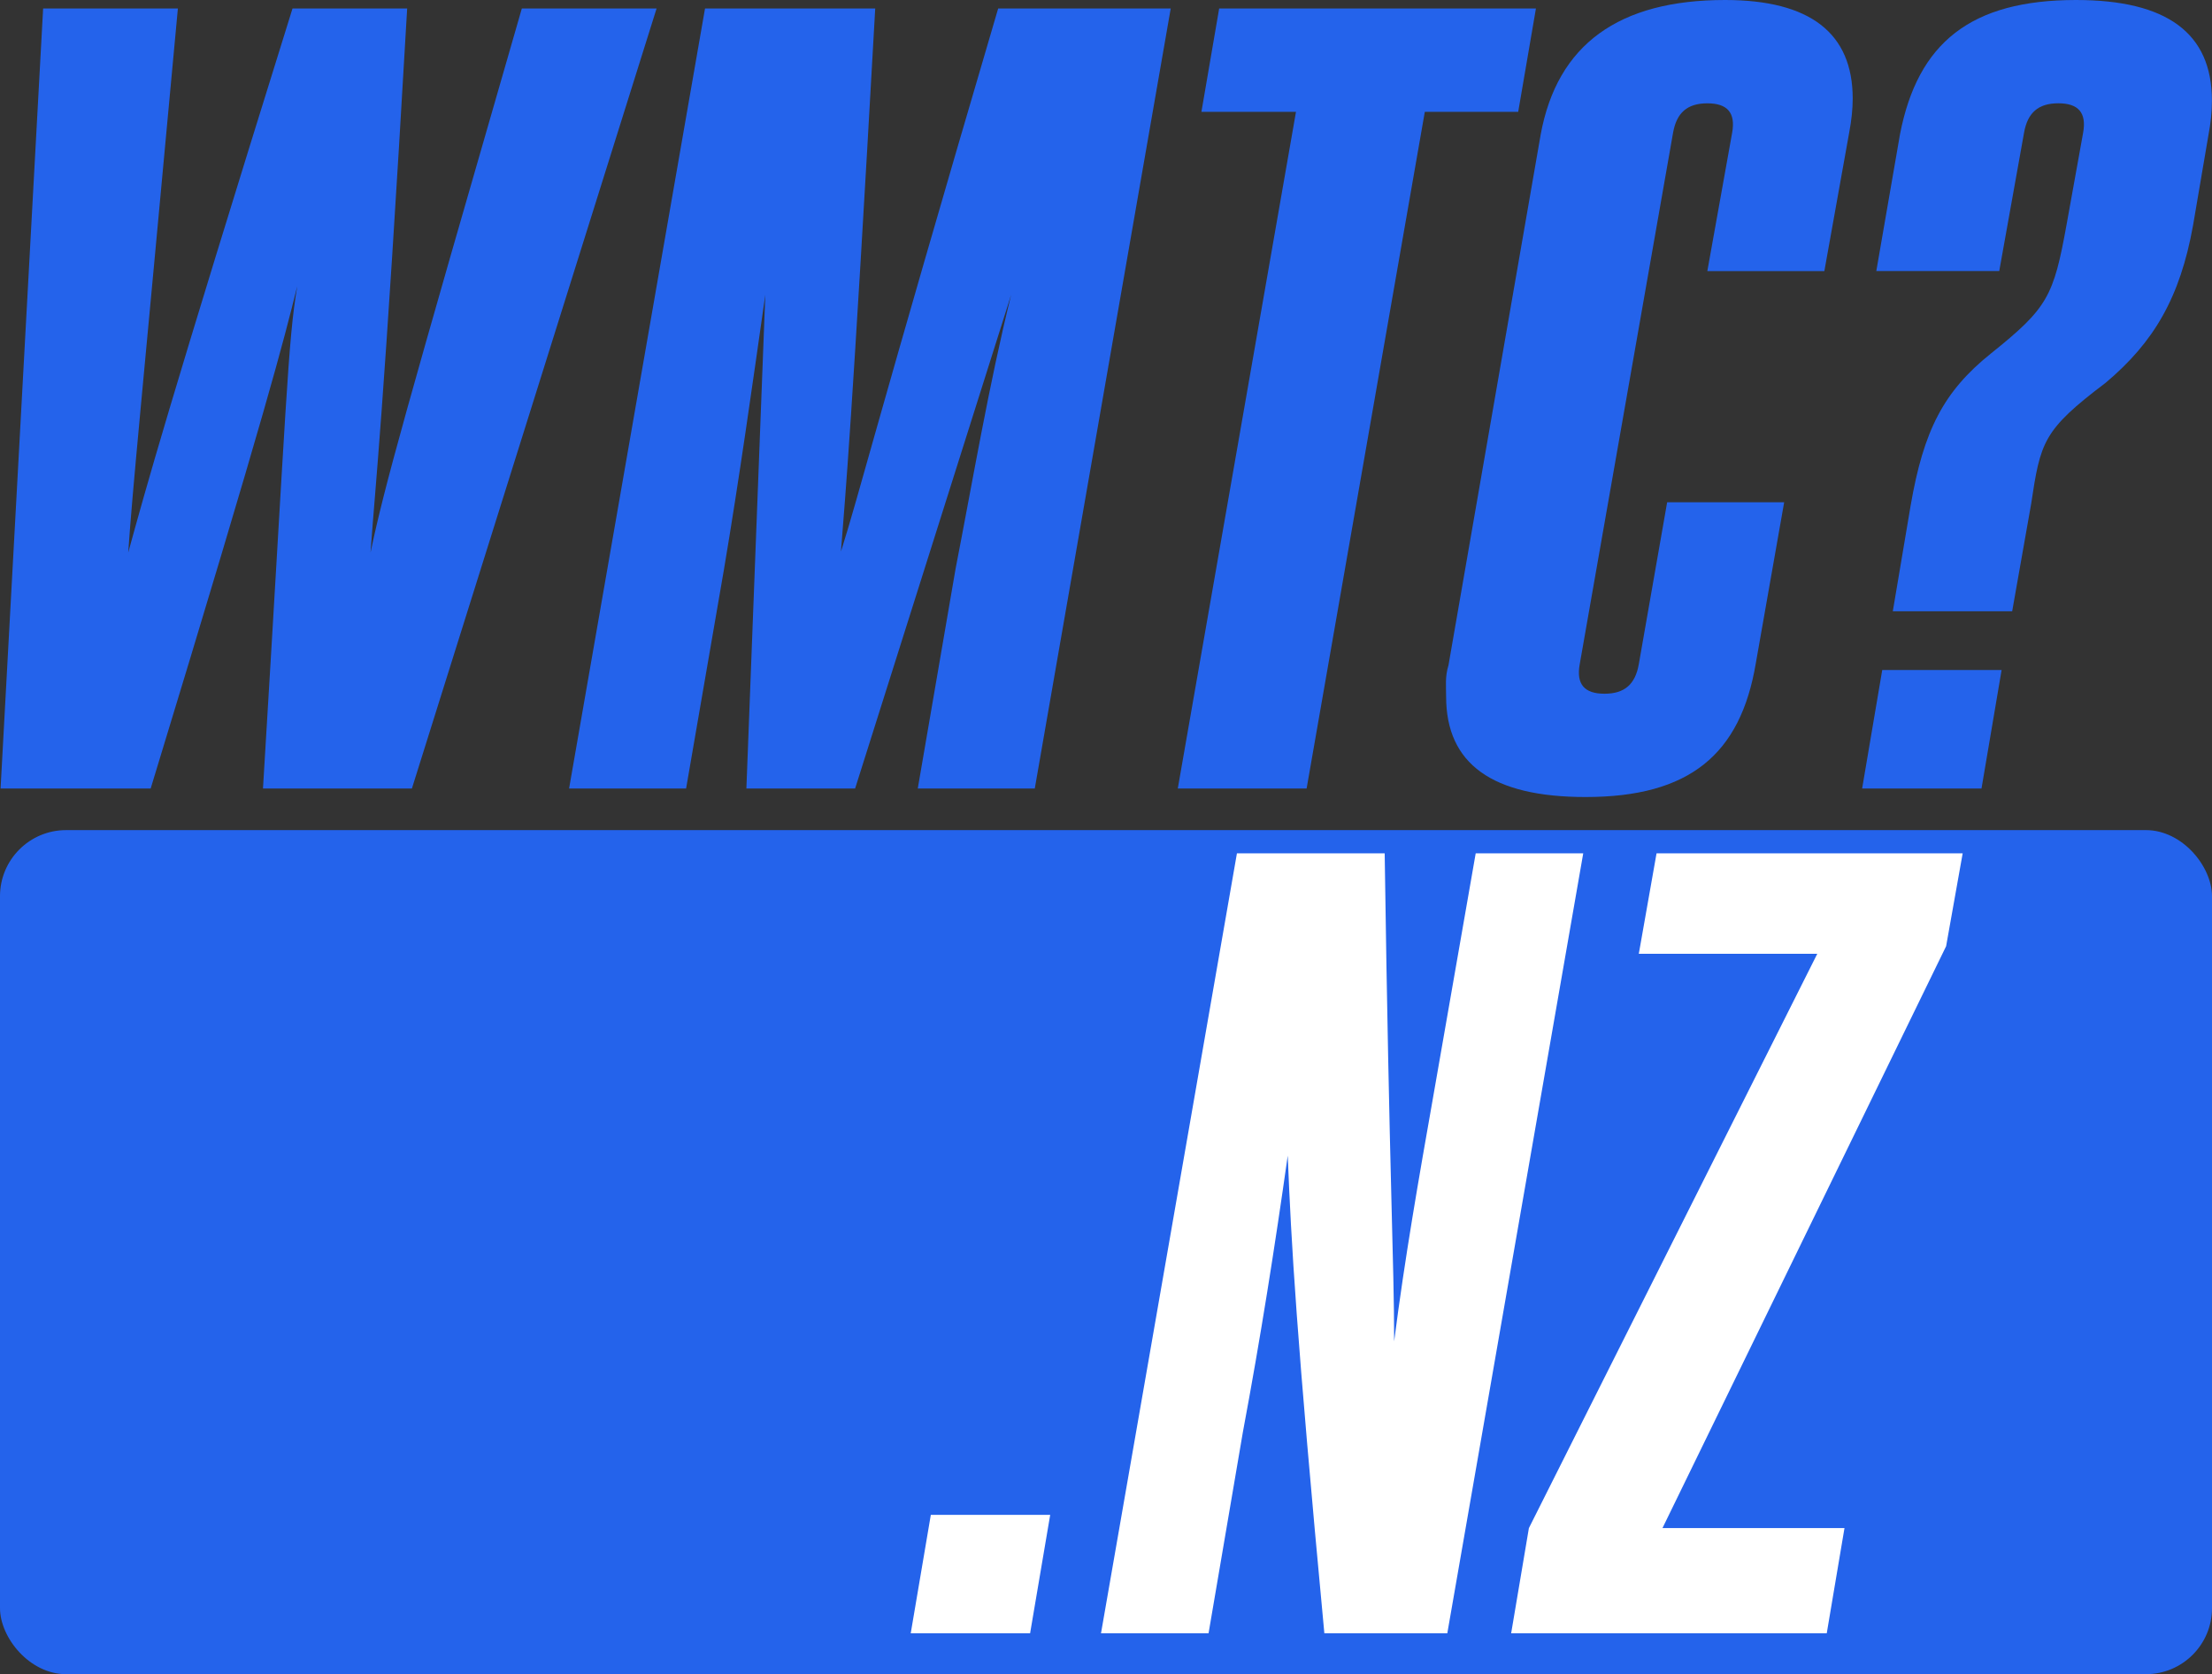
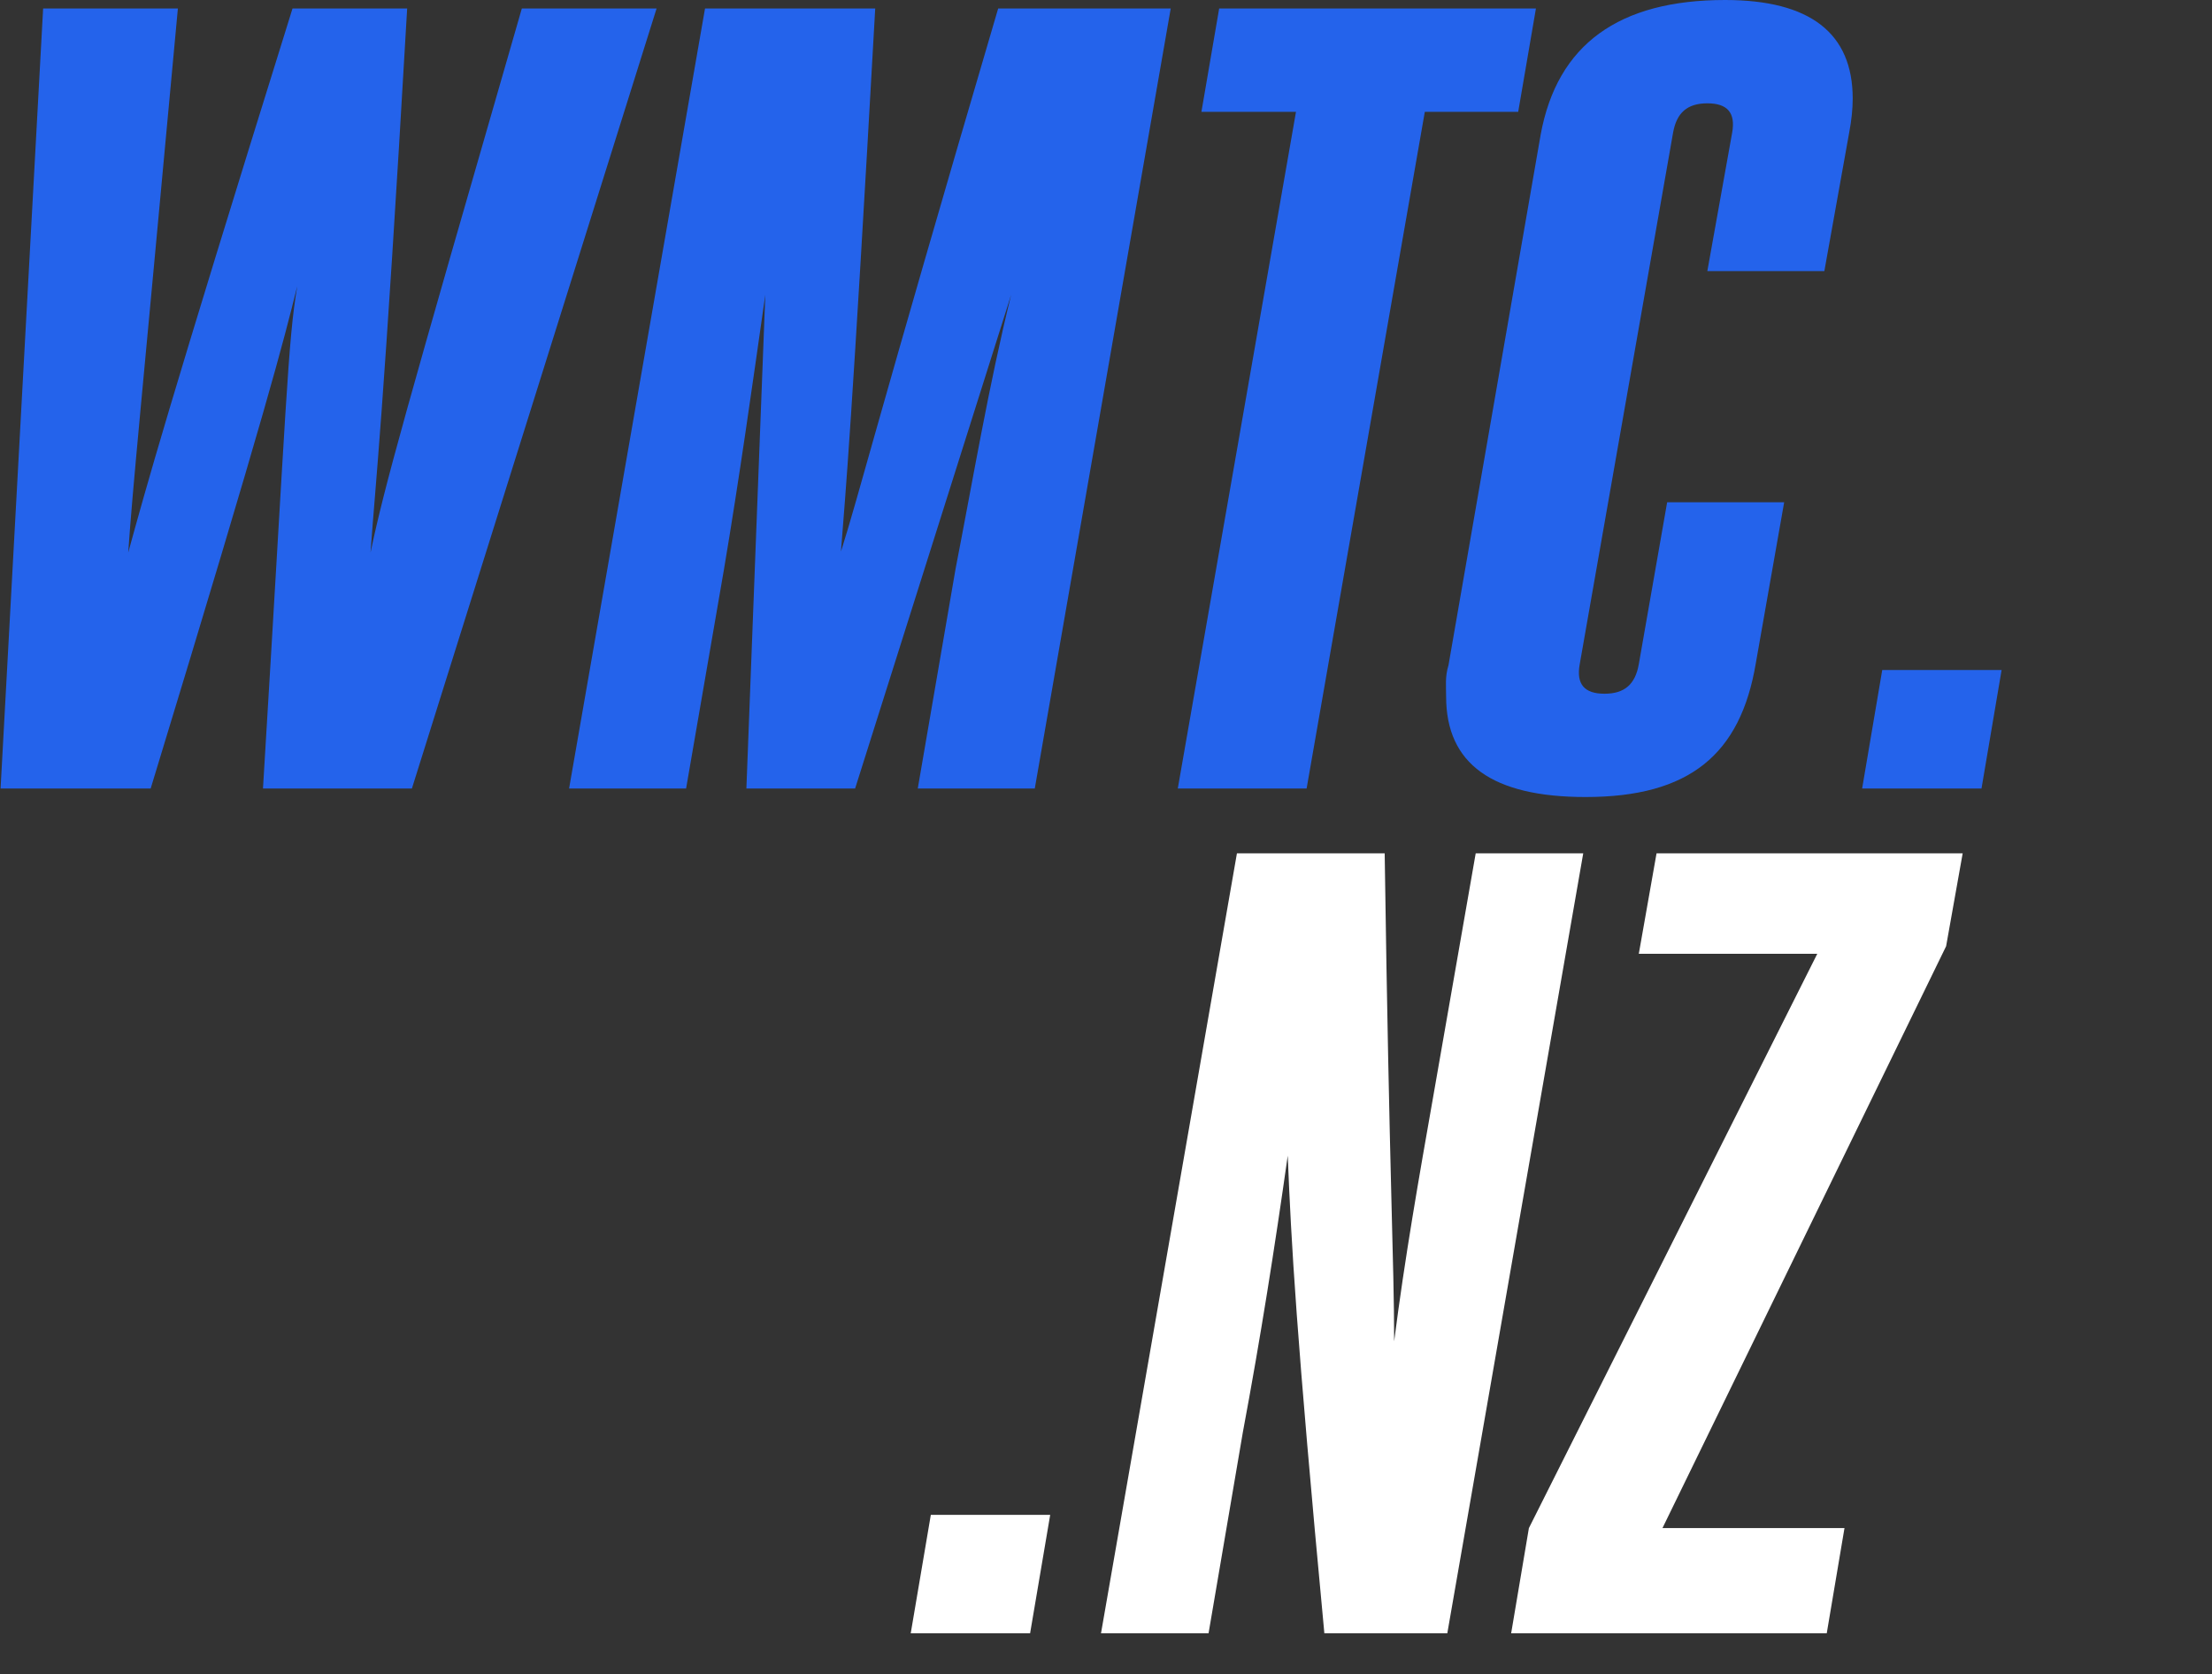
<svg xmlns="http://www.w3.org/2000/svg" id="Layer_2" data-name="Layer 2" viewBox="0 0 731.95 554">
  <rect x="0" y="0" width="731.95" height="554" fill="#333333" stroke="none" />
  <defs>
    <style>
      .cls-1 {
        fill: #2463eb;
      }

      .cls-2 {
        fill: #fff;
      }
    </style>
  </defs>
  <g id="Layer_1-2" data-name="Layer 1">
    <g>
-       <rect class="cls-1" y="274.69" width="731.95" height="279.31" rx="21.87" ry="21.87" />
      <path class="cls-1" d="M172.67,2.82c-39.11,135.48-45.37,157.74-50.06,180.01,1.56-22.27,4.3-44.53,12.12-180.01h-37.94c-42.24,135.48-48.11,157.43-54.36,180.01,1.56-22.58,3.91-44.53,16.43-180.01H14.27L.19,260.92h49.67c39.11-128.27,43.8-147.4,48.5-166.21-3.13,18.5-3.52,37.95-11.34,166.21h49.28L217.26,2.82h-44.59Z" />
      <path class="cls-1" d="M303.69,260.92h38.72L387.39,2.82h-57.1c-40.68,138.3-45.76,159.94-52.02,179.7,1.56-20.07,3.52-40.46,11.34-179.7h-56.32l-44.98,258.1h38.72l12.52-72.44c5.08-30.11,9.39-60.84,13.69-90.95l-6.26,163.39h35.98l51.63-163.39c-7.43,30.11-12.52,60.53-18.38,90.63l-12.52,72.76Z" />
      <polygon class="cls-1" points="432.36 260.92 471.47 37.01 502.37 37.01 508.24 2.82 403.42 2.82 397.55 37.01 428.84 37.01 389.73 260.92 432.36 260.92" />
      <path class="cls-1" d="M478.52,230.5c0,22.27,15.25,33.24,46.15,33.24,34.42,0,51.24-14.11,56.32-44.22l9.39-53.31h-38.72l-9.39,53.63c-1.17,6.59-4.69,9.72-11.34,9.72s-9.39-3.14-8.21-9.72l30.9-175.93c1.17-6.59,4.69-9.72,11.34-9.72s9.39,3.14,8.21,9.72l-8.21,45.79h38.72l8.21-45.79c.78-4.08,1.17-7.84,1.17-11.29,0-21.64-14.08-32.62-42.24-32.62-35.2,0-55.54,14.74-61.01,44.53l-30.51,175.62c-1.17,3.76-.78,6.9-.78,10.35Z" />
-       <path class="cls-1" d="M686.97,0c-34.81,0-52.41,14.11-58.28,44.53l-7.82,45.16h40.68l8.21-45.79c1.17-6.59,4.69-9.72,11.34-9.72s9.39,3.14,8.21,9.72l-5.48,30.42c-4.3,23.83-6.26,27.6-25.03,42.65-15.65,12.54-22.29,25.4-26.6,50.49l-5.87,34.81h39.5l6.26-35.44c3.13-20.7,3.91-24.46,24.64-40.14,16.04-13.49,24.64-28.22,28.94-52.06l5.08-29.79c.78-4.08,1.17-7.84,1.17-11.6,0-22.27-14.86-33.24-44.98-33.24Z" />
      <polygon class="cls-1" points="616.18 260.92 655.68 260.92 662.33 221.72 622.83 221.72 616.18 260.92" />
      <polygon class="cls-2" points="301.36 540.47 340.86 540.47 347.51 501.27 308.01 501.27 301.36 540.47" />
      <path class="cls-2" d="M488.31,282.37l-14.08,80.6c-4.69,26.66-9.39,53.31-12.91,80.91,0-26.97-1.56-52.37-3.13-161.51h-48.89l-44.98,258.1h35.59l11.34-66.48c5.87-31.36,10.56-61.15,14.86-91.57,1.17,28.85,2.74,58.33,12.12,158.06h40.68l44.98-258.1h-35.59Z" />
      <polygon class="cls-2" points="542.28 315.61 601.34 315.61 505.91 505.66 500.04 540.47 604.47 540.47 610.34 505.66 550.11 505.66 643.97 313.11 649.45 282.37 548.15 282.37 542.28 315.61" />
    </g>
  </g>
</svg>